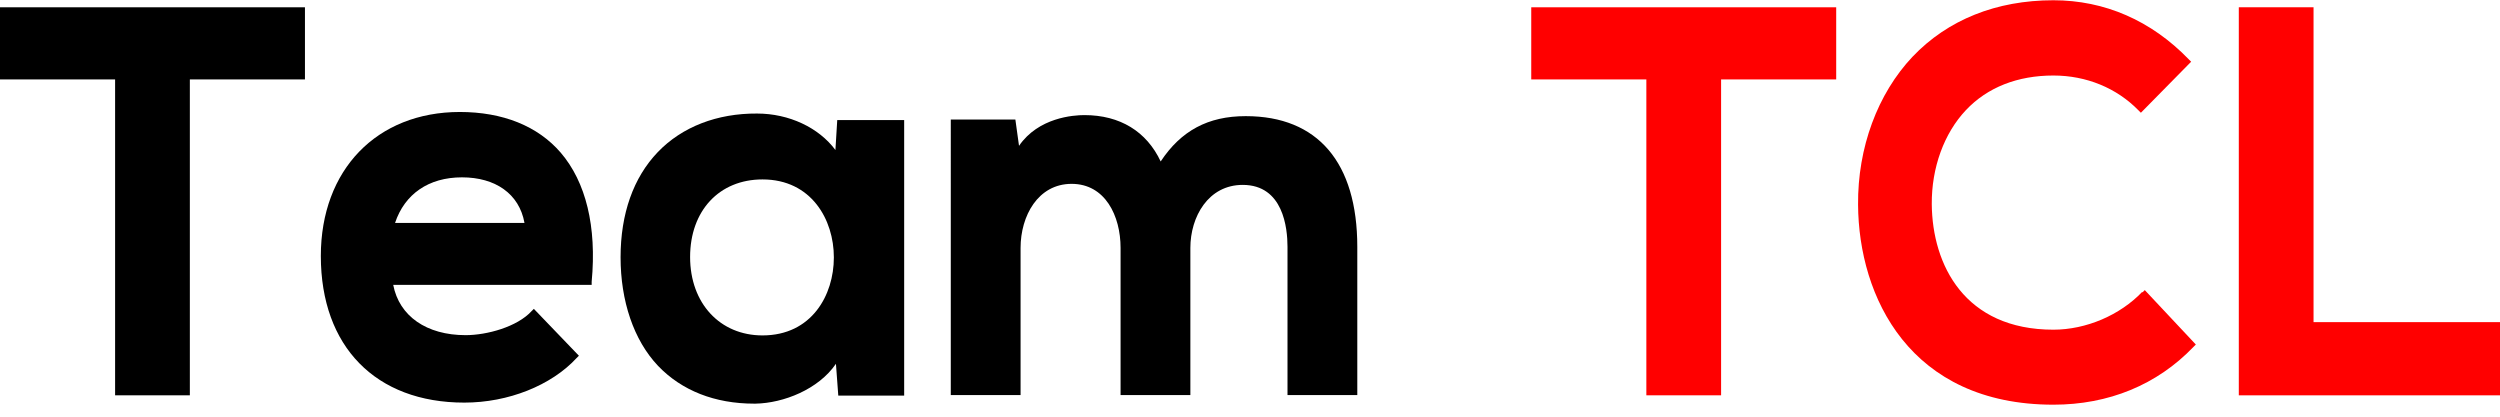
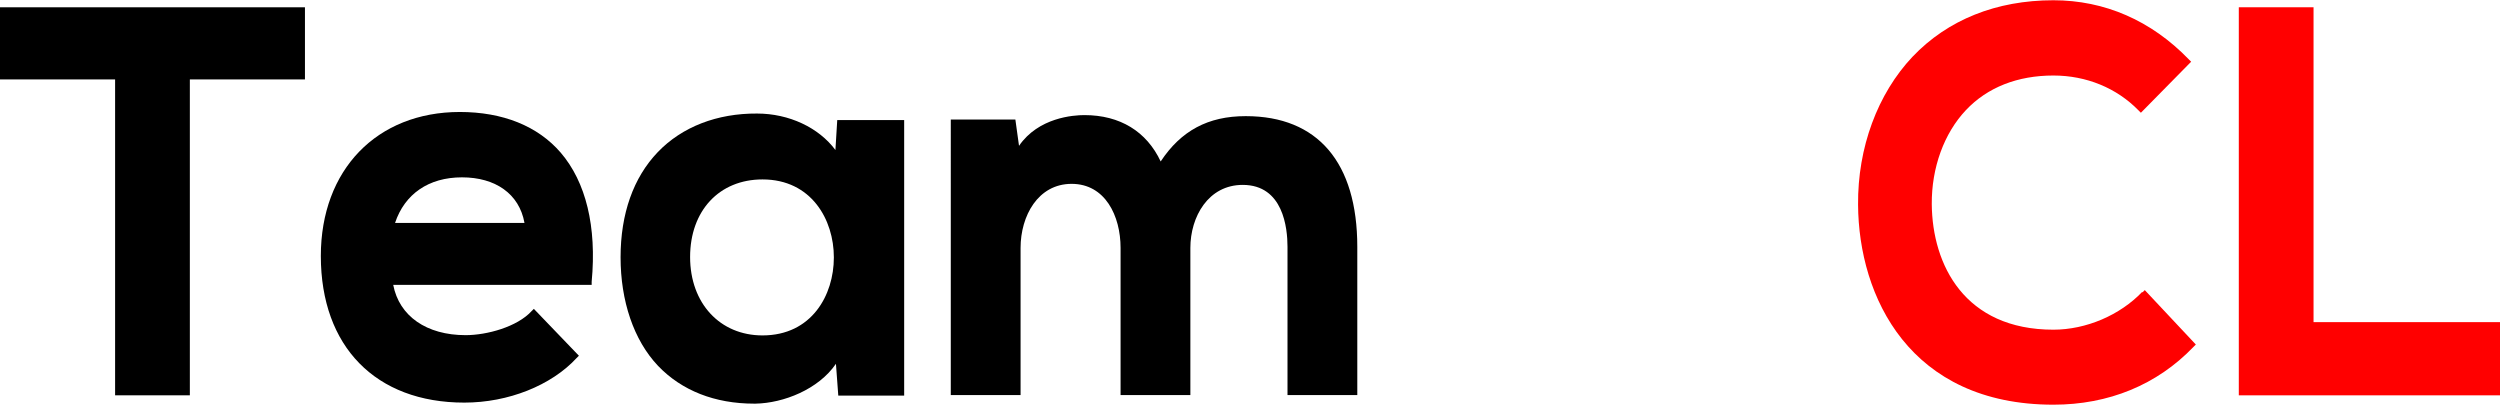
<svg xmlns="http://www.w3.org/2000/svg" id="_层_1" viewBox="0 0 96 16">
  <defs>
    <style>.cls-1{fill:red;}</style>
  </defs>
  <path d="M0,3.05H4.42V15.18h2.87V3.05h4.42V.28H0V3.05Z" />
  <path d="M17.66,4.3c-3.19,0-5.34,2.22-5.34,5.53,0,3.48,2.11,5.63,5.51,5.63,1.69,0,3.34-.66,4.31-1.71l.09-.09-1.73-1.8-.09,.09c-.55,.6-1.71,.92-2.53,.92-1.5,0-2.55-.73-2.78-1.93h7.62v-.12c.2-2.12-.22-3.83-1.19-4.96-.88-1.02-2.22-1.56-3.88-1.56Zm-2.49,4.26c.37-1.11,1.29-1.75,2.57-1.75s2.2,.63,2.4,1.75h-4.97Z" />
  <path d="M32.08,5.76c-.64-.86-1.78-1.4-3.01-1.4-1.53-.01-2.88,.51-3.81,1.48-.94,.98-1.43,2.37-1.43,4.04s.5,3.18,1.44,4.17c.91,.95,2.18,1.45,3.69,1.45h.05c1.08-.02,2.42-.55,3.09-1.53l.09,1.22h2.53V4.61h-2.57l-.07,1.15Zm-.06,4.13c0,1.44-.85,2.99-2.74,2.99-1.63,0-2.78-1.23-2.78-3.01s1.12-2.98,2.78-2.98c1.88,0,2.74,1.55,2.74,2.99h0Z" />
  <path d="M47.83,4.46c-1.44,0-2.48,.56-3.26,1.74-.54-1.15-1.56-1.78-2.93-1.78-.42,0-1.76,.09-2.51,1.18l-.14-1.01h-2.48V15.17h2.68v-5.65c0-1.23,.67-2.46,1.96-2.46s1.88,1.23,1.88,2.46v5.65h2.68v-5.65c0-1.2,.69-2.42,2.01-2.42,1.56,0,1.72,1.66,1.72,2.38v5.69h2.68v-5.69c0-3.24-1.52-5.02-4.28-5.02Z" />
-   <path class="cls-1" d="M58.8,3.05h4.42V15.18h2.87V3.05h4.42V.28h-11.71V3.05Z" />
  <path class="cls-1" d="M82.26,11.21c-.85,.89-2.15,1.45-3.41,1.45-3.41,0-4.65-2.49-4.67-4.82-.01-1.4,.47-2.72,1.31-3.61,.83-.88,1.99-1.33,3.36-1.33,1.27,0,2.43,.48,3.27,1.34l.09,.09,1.93-1.96-.09-.09c-1.44-1.49-3.23-2.27-5.2-2.27-2.19,0-4.06,.75-5.41,2.17-1.34,1.42-2.11,3.49-2.09,5.68,.02,3.54,1.99,7.68,7.5,7.68,2.12,0,3.98-.76,5.38-2.22l.09-.09-1.96-2.09-.09,.09h0Z" />
  <path class="cls-1" d="M88.84,12.37V.28h-2.87V15.18h10.03v-2.81h-7.16Z" />
</svg>